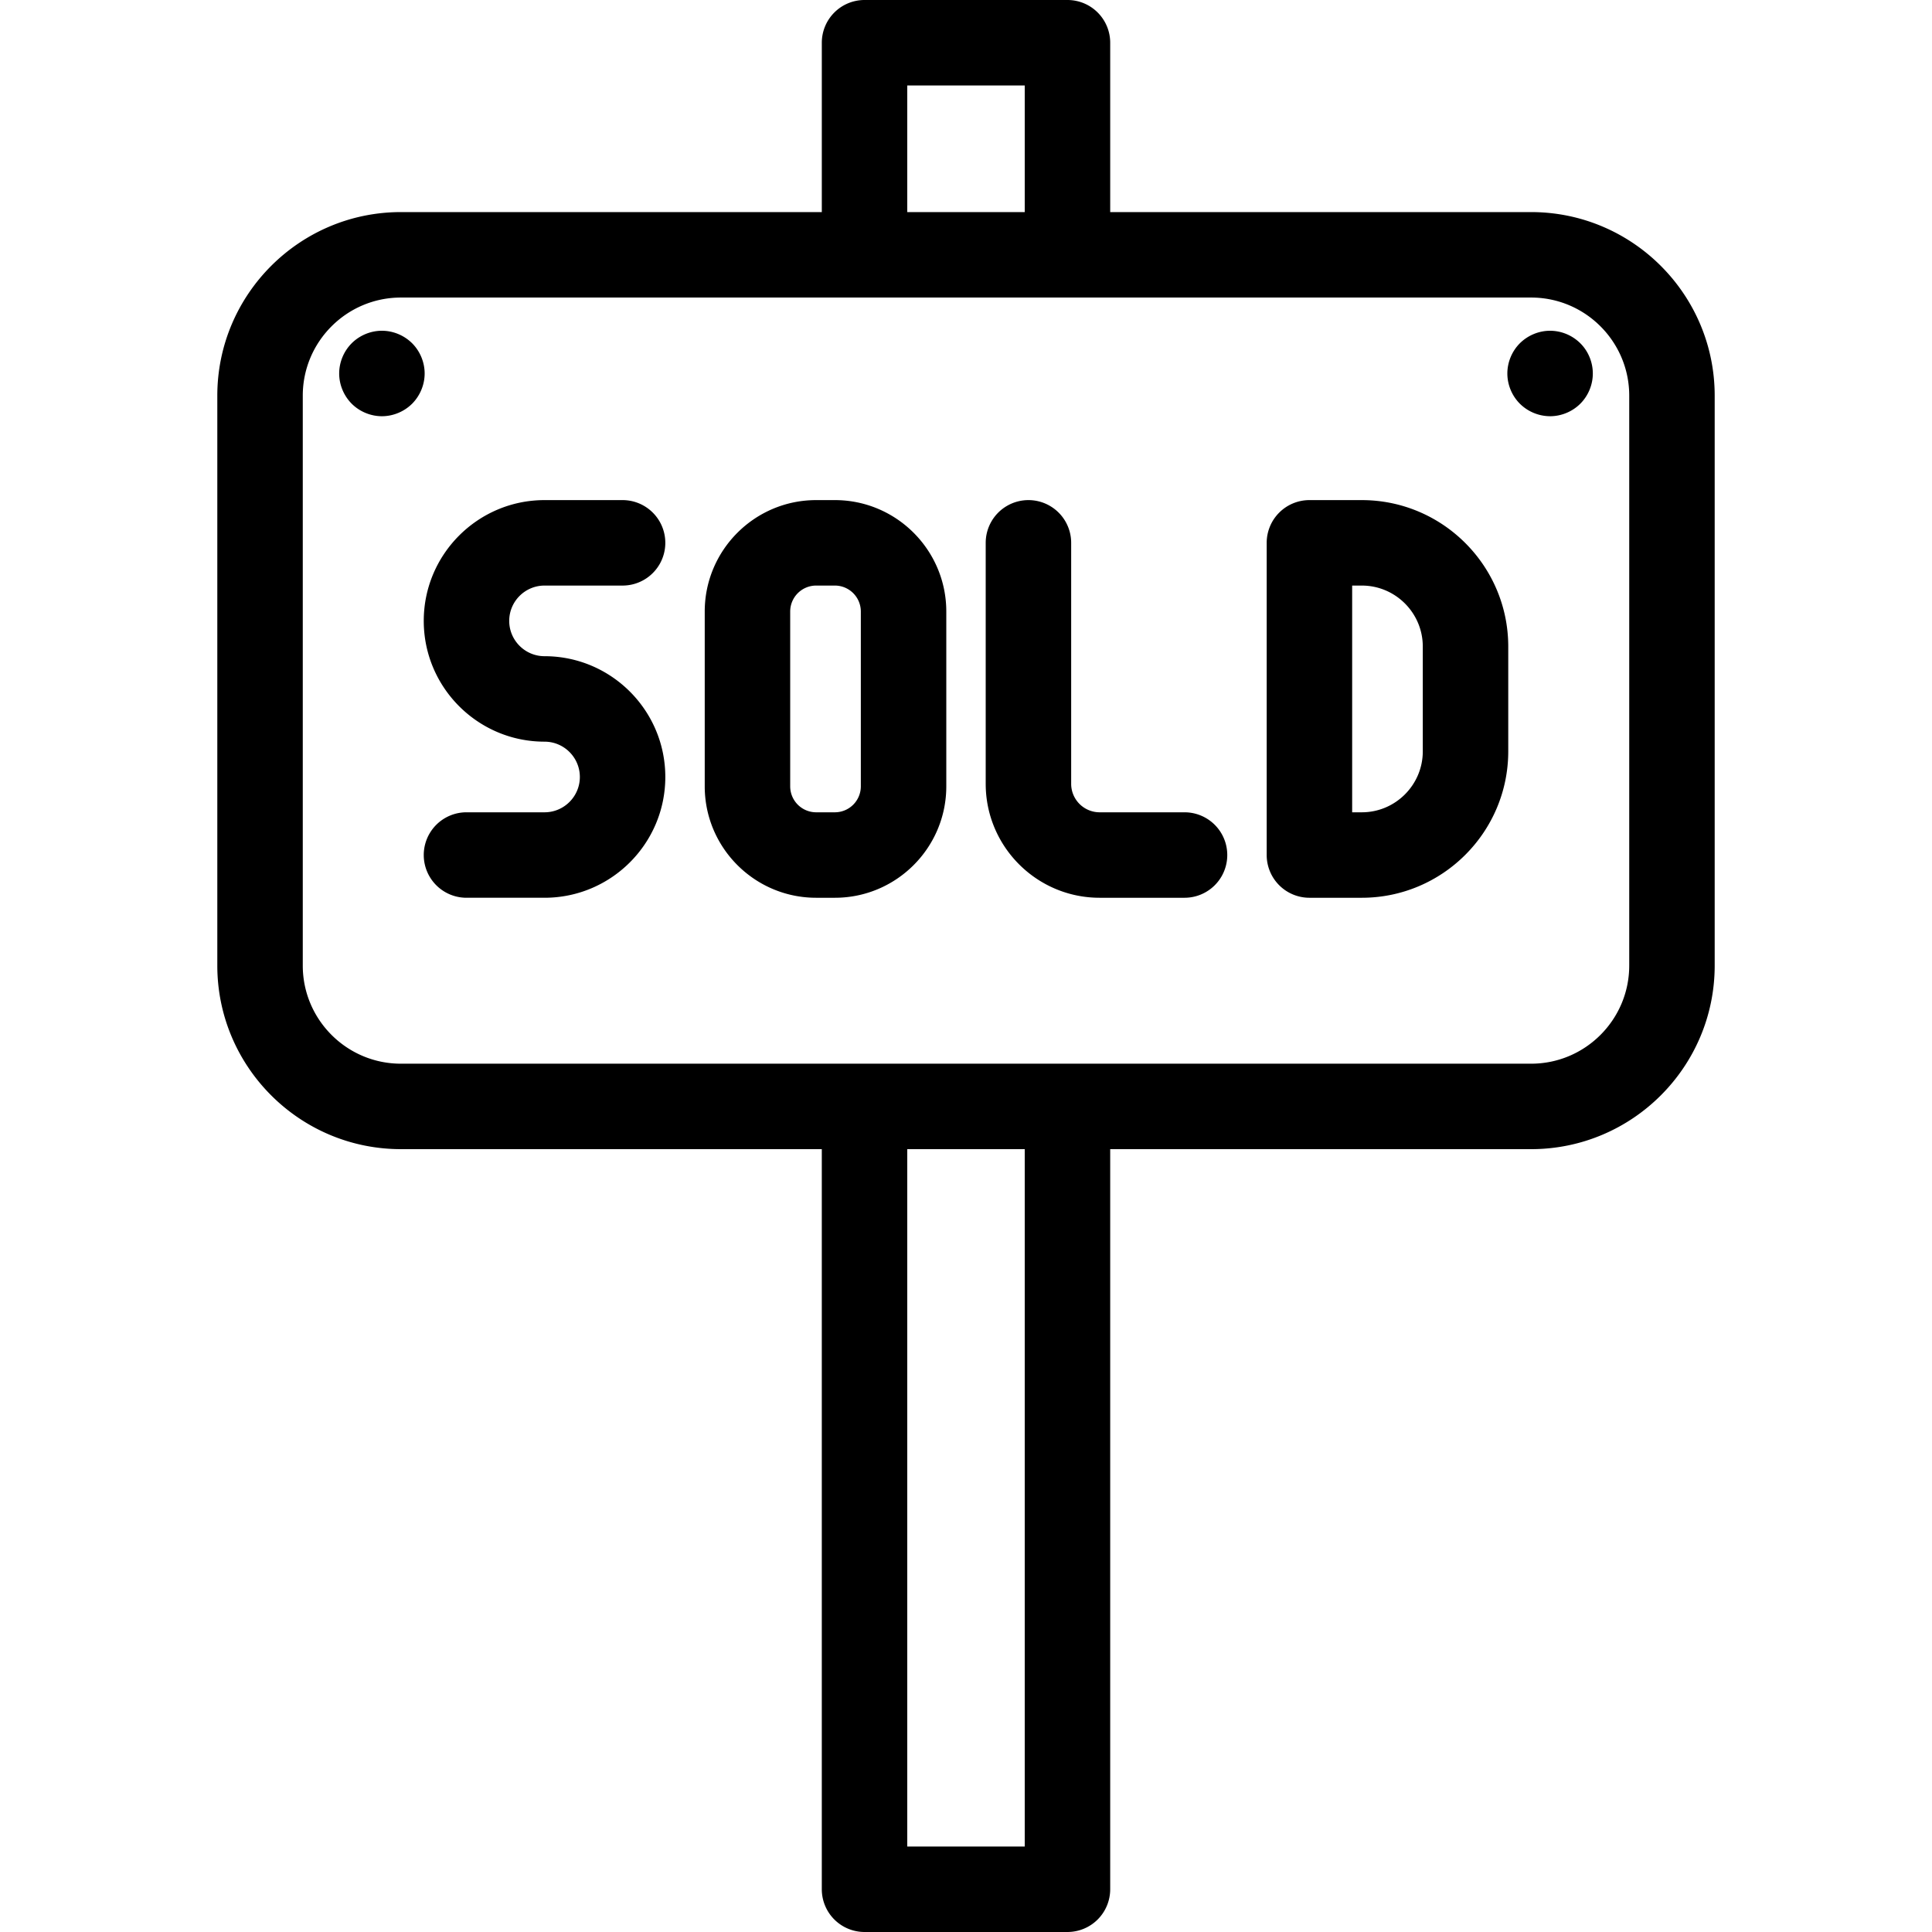
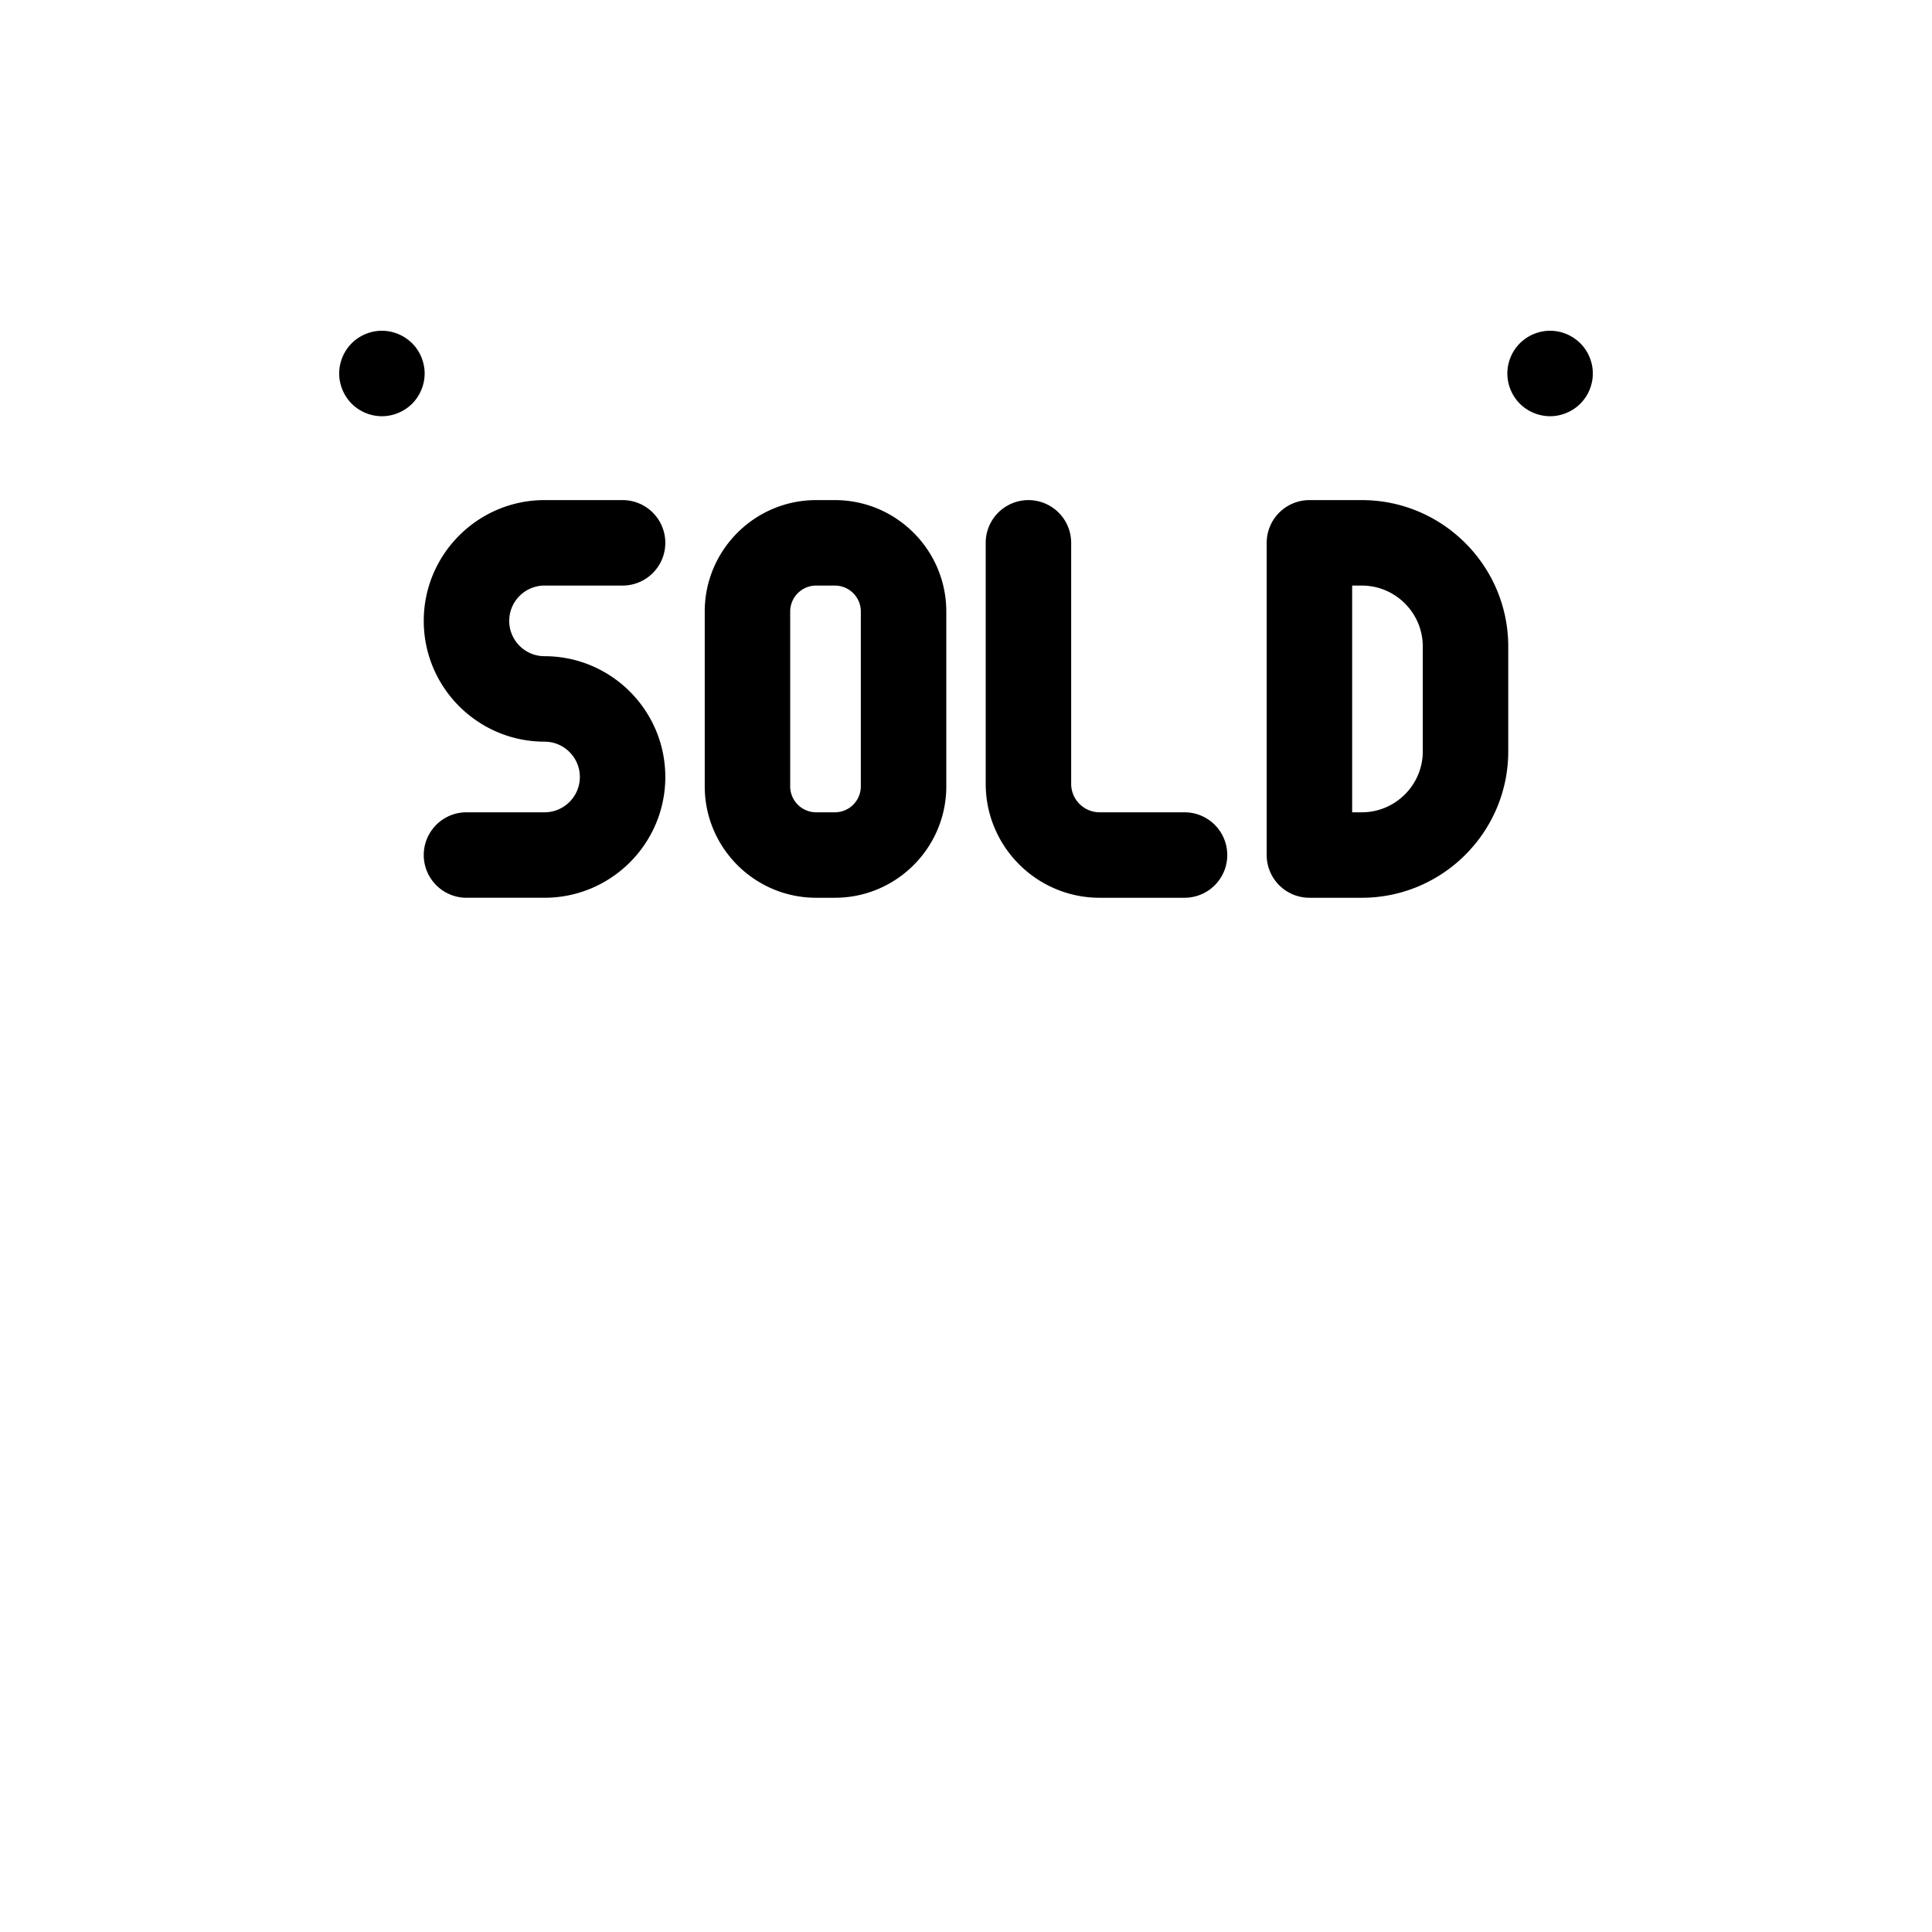
<svg xmlns="http://www.w3.org/2000/svg" viewBox="0 0 316.484 316.484">
-   <path d="M250.813 34.742h-68.949V7a7 7 0 0 0-7-7h-33.242a7 7 0 0 0-7 7v27.742h-68.95c-16.583 0-30.074 13.491-30.074 30.073v93.356c0 16.583 13.491 30.073 30.074 30.073h68.949v121.239a7 7 0 0 0 7 7h33.242a7 7 0 0 0 7-7V188.245h68.949c16.583 0 30.074-13.491 30.074-30.073V64.815c0-16.582-13.491-30.073-30.073-30.073zm16.073 123.43c0 8.863-7.21 16.073-16.074 16.073H65.672c-8.863 0-16.074-7.21-16.074-16.073V64.815c0-8.863 7.21-16.073 16.074-16.073h185.141c8.863 0 16.074 7.21 16.074 16.073v93.357zM148.621 14h19.242v20.742h-19.242V14zm19.242 288.484h-19.242V188.245h19.242v114.239z" />
  <path d="M67.512 56.232c-1.31-1.3-3.11-2.05-4.95-2.05s-3.65.75-4.95 2.05c-1.3 1.3-2.05 3.11-2.05 4.95s.75 3.64 2.05 4.95c1.3 1.3 3.11 2.05 4.95 2.05s3.64-.75 4.95-2.05c1.3-1.31 2.05-3.11 2.05-4.95s-.75-3.65-2.05-4.95zM253.922 54.182c-1.84 0-3.64.75-4.95 2.05-1.3 1.3-2.05 3.11-2.05 4.95s.75 3.65 2.05 4.95a7.079 7.079 0 0 0 4.95 2.05c1.84 0 3.65-.75 4.95-2.05 1.31-1.31 2.05-3.11 2.05-4.95s-.74-3.65-2.05-4.95a7.061 7.061 0 0 0-4.95-2.05zM89.201 95.923h12.785a7 7 0 1 0 0-14H89.201c-10.91 0-19.785 8.875-19.785 19.785s8.875 19.785 19.785 19.785c3.19 0 5.785 2.595 5.785 5.785s-2.595 5.785-5.785 5.785H76.416a7 7 0 1 0 0 14h12.785c10.91 0 19.785-8.875 19.785-19.785s-8.875-19.785-19.785-19.785c-3.19 0-5.785-2.595-5.785-5.785s2.595-5.785 5.785-5.785zM136.764 81.923h-3.071c-10.063 0-18.25 8.187-18.25 18.25v28.642c0 10.063 8.187 18.25 18.25 18.25h3.071c10.063 0 18.25-8.187 18.25-18.25v-28.642c0-10.063-8.187-18.25-18.25-18.25zm4.25 46.891a4.255 4.255 0 0 1-4.25 4.25h-3.071a4.255 4.255 0 0 1-4.25-4.25v-28.642a4.255 4.255 0 0 1 4.25-4.25h3.071a4.255 4.255 0 0 1 4.25 4.25v28.642zM223.078 81.923h-8.579a7 7 0 0 0-7 7v51.141a7 7 0 0 0 7 7h8.579c13.229 0 23.991-10.762 23.991-23.991v-17.159c0-13.228-10.762-23.991-23.991-23.991zm9.991 41.15c0 5.509-4.482 9.991-9.991 9.991h-1.579V95.923h1.579c5.509 0 9.991 4.482 9.991 9.991v17.159zM194.041 133.064h-13.909a4.667 4.667 0 0 1-4.662-4.662V88.923a7 7 0 1 0-14 0v39.479c0 10.29 8.372 18.662 18.662 18.662h13.909a7 7 0 1 0 0-14z" />
</svg>